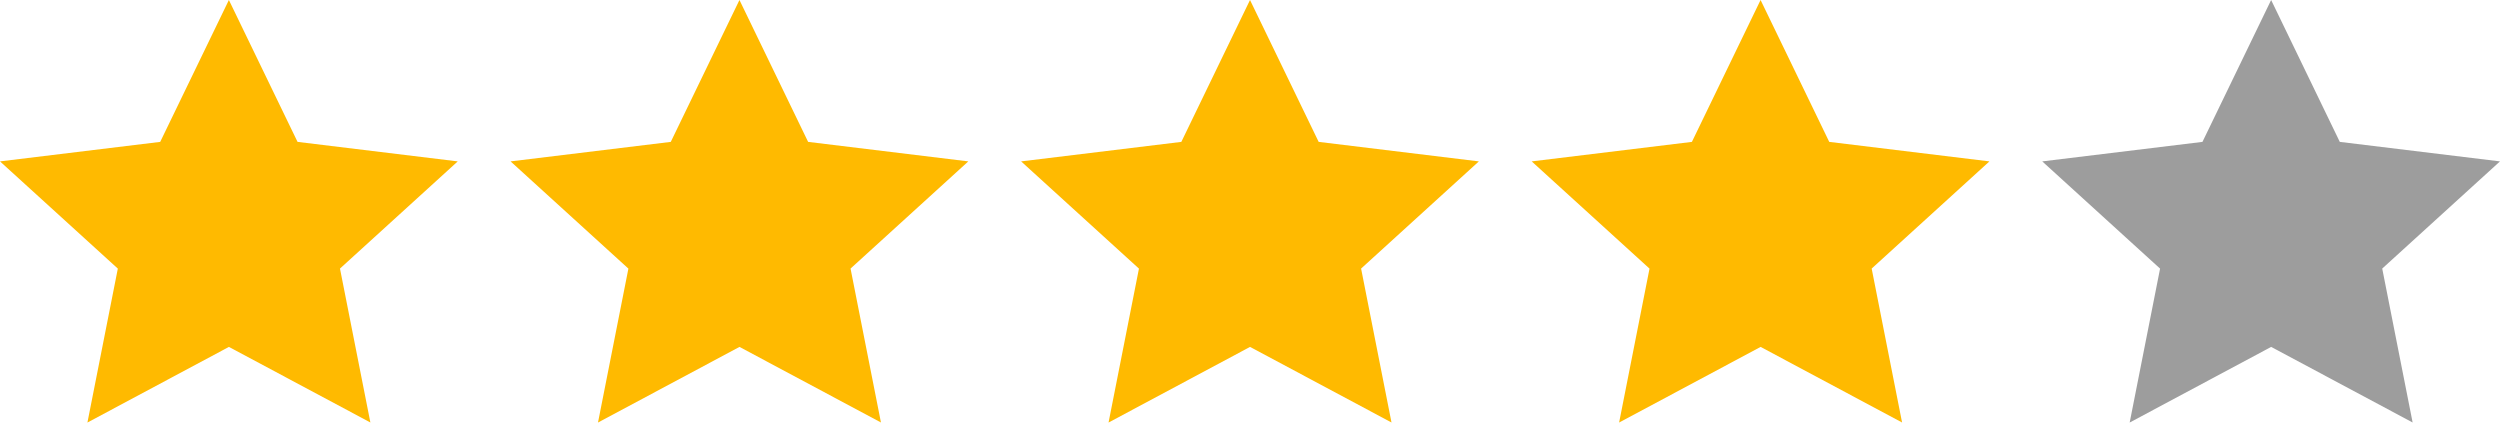
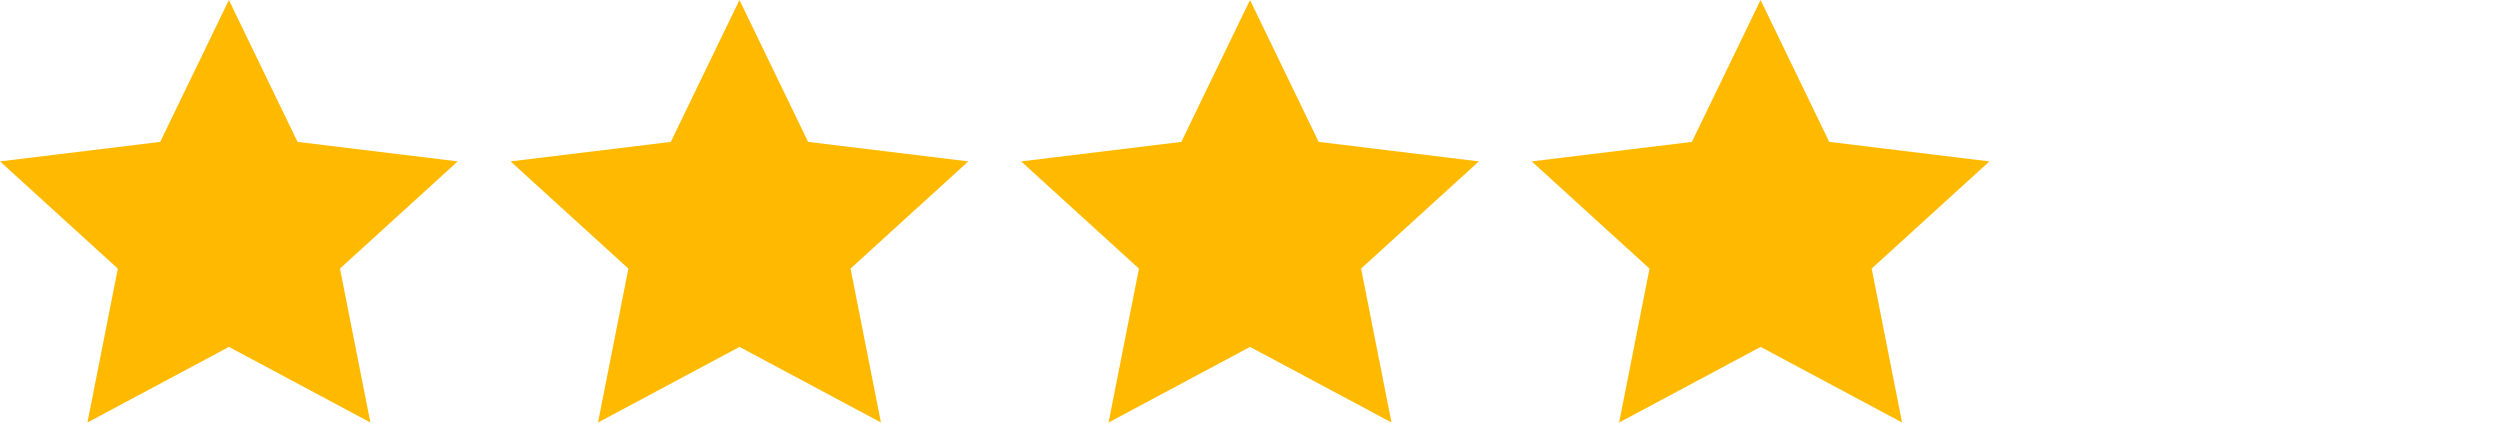
<svg xmlns="http://www.w3.org/2000/svg" width="148.011" height="25.016">
  <g data-name="グループ 3077">
    <path data-name="多角形 4" d="M13.551 0l4.065 8.4L27.1 9.555 20.128 15.9l1.8 9.113-8.375-4.475-8.377 4.478 1.8-9.113L0 9.555 9.485 8.4z" fill="#ffba00" />
    <path data-name="多角形 7" d="M74.006 0l4.065 8.4 9.484 1.155-6.972 6.345 1.8 9.113-8.375-4.475-8.377 4.478 1.8-9.113-6.976-6.348L69.94 8.4z" fill="#ffba00" />
    <path data-name="多角形 5" d="M43.779 0l4.065 8.4 9.484 1.155-6.972 6.345 1.8 9.113-8.375-4.475-8.377 4.478 1.8-9.113-6.976-6.348L39.713 8.4z" fill="#ffba00" />
    <path data-name="多角形 6" d="M104.234 0l4.065 8.4 9.484 1.155-6.972 6.345 1.8 9.113-8.375-4.475-8.377 4.478 1.8-9.113-6.976-6.348 9.485-1.155z" fill="#ffba00" />
-     <path data-name="多角形 8" d="M134.461 0l4.065 8.4 9.484 1.155-6.972 6.345 1.8 9.113-8.375-4.475-8.377 4.478 1.8-9.113-6.976-6.348 9.485-1.155z" fill="#9d9d9d" />
  </g>
</svg>